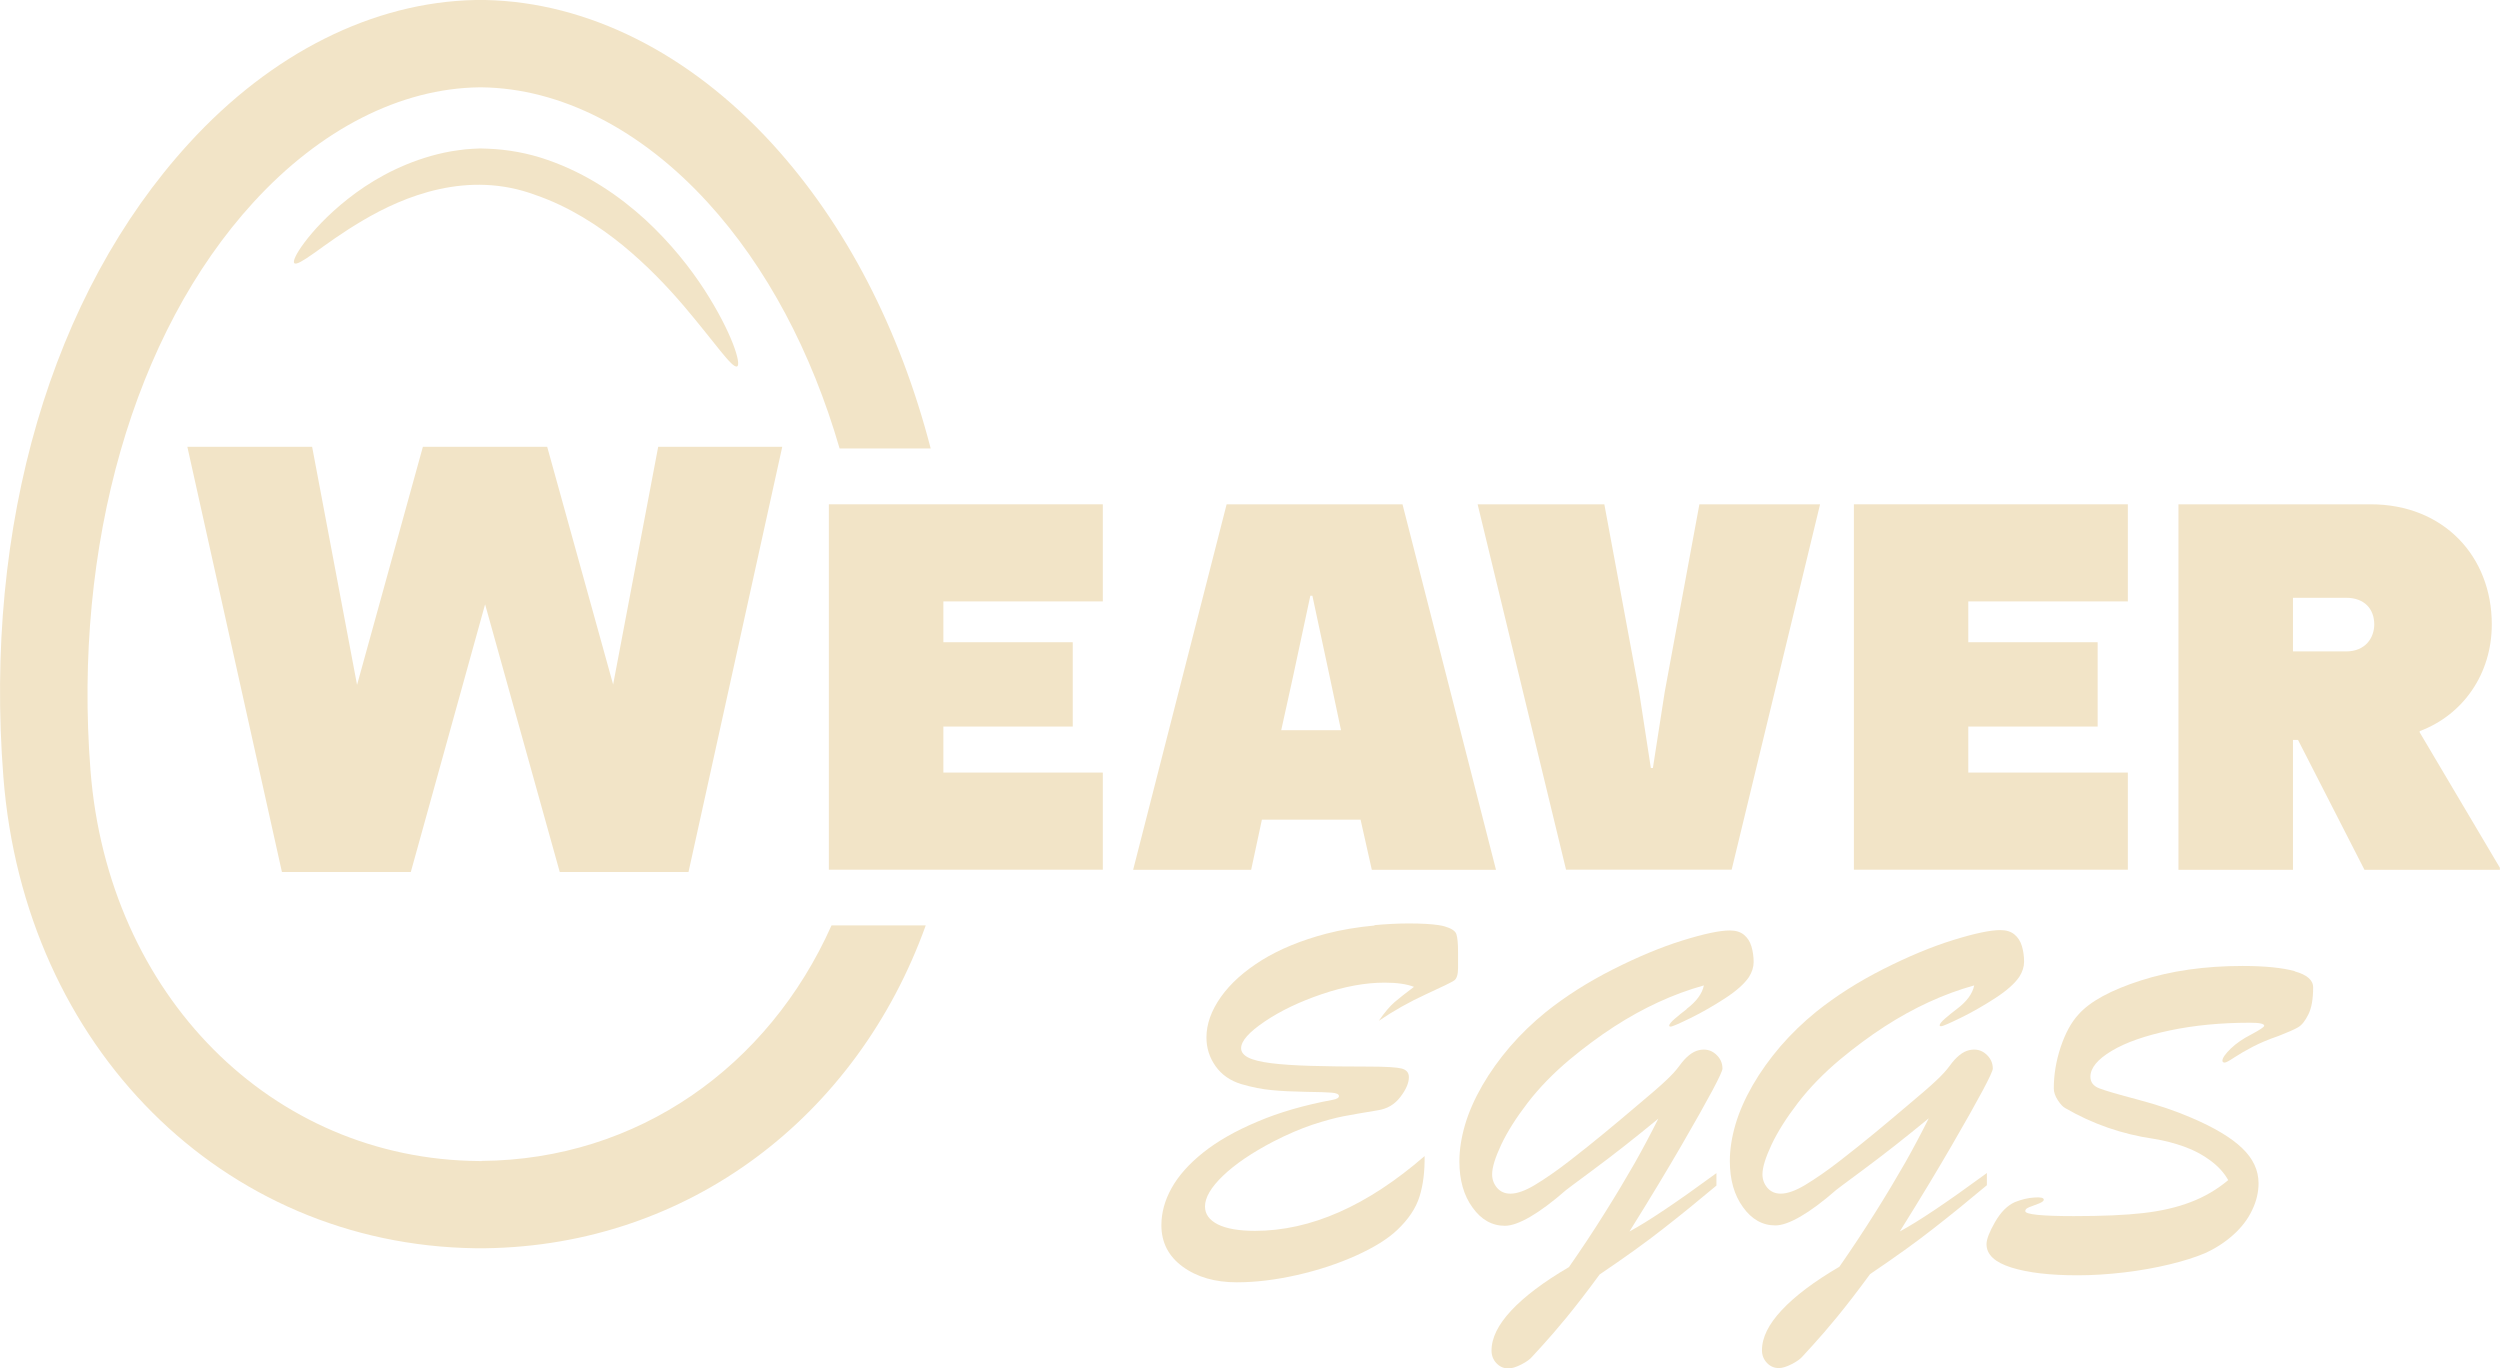
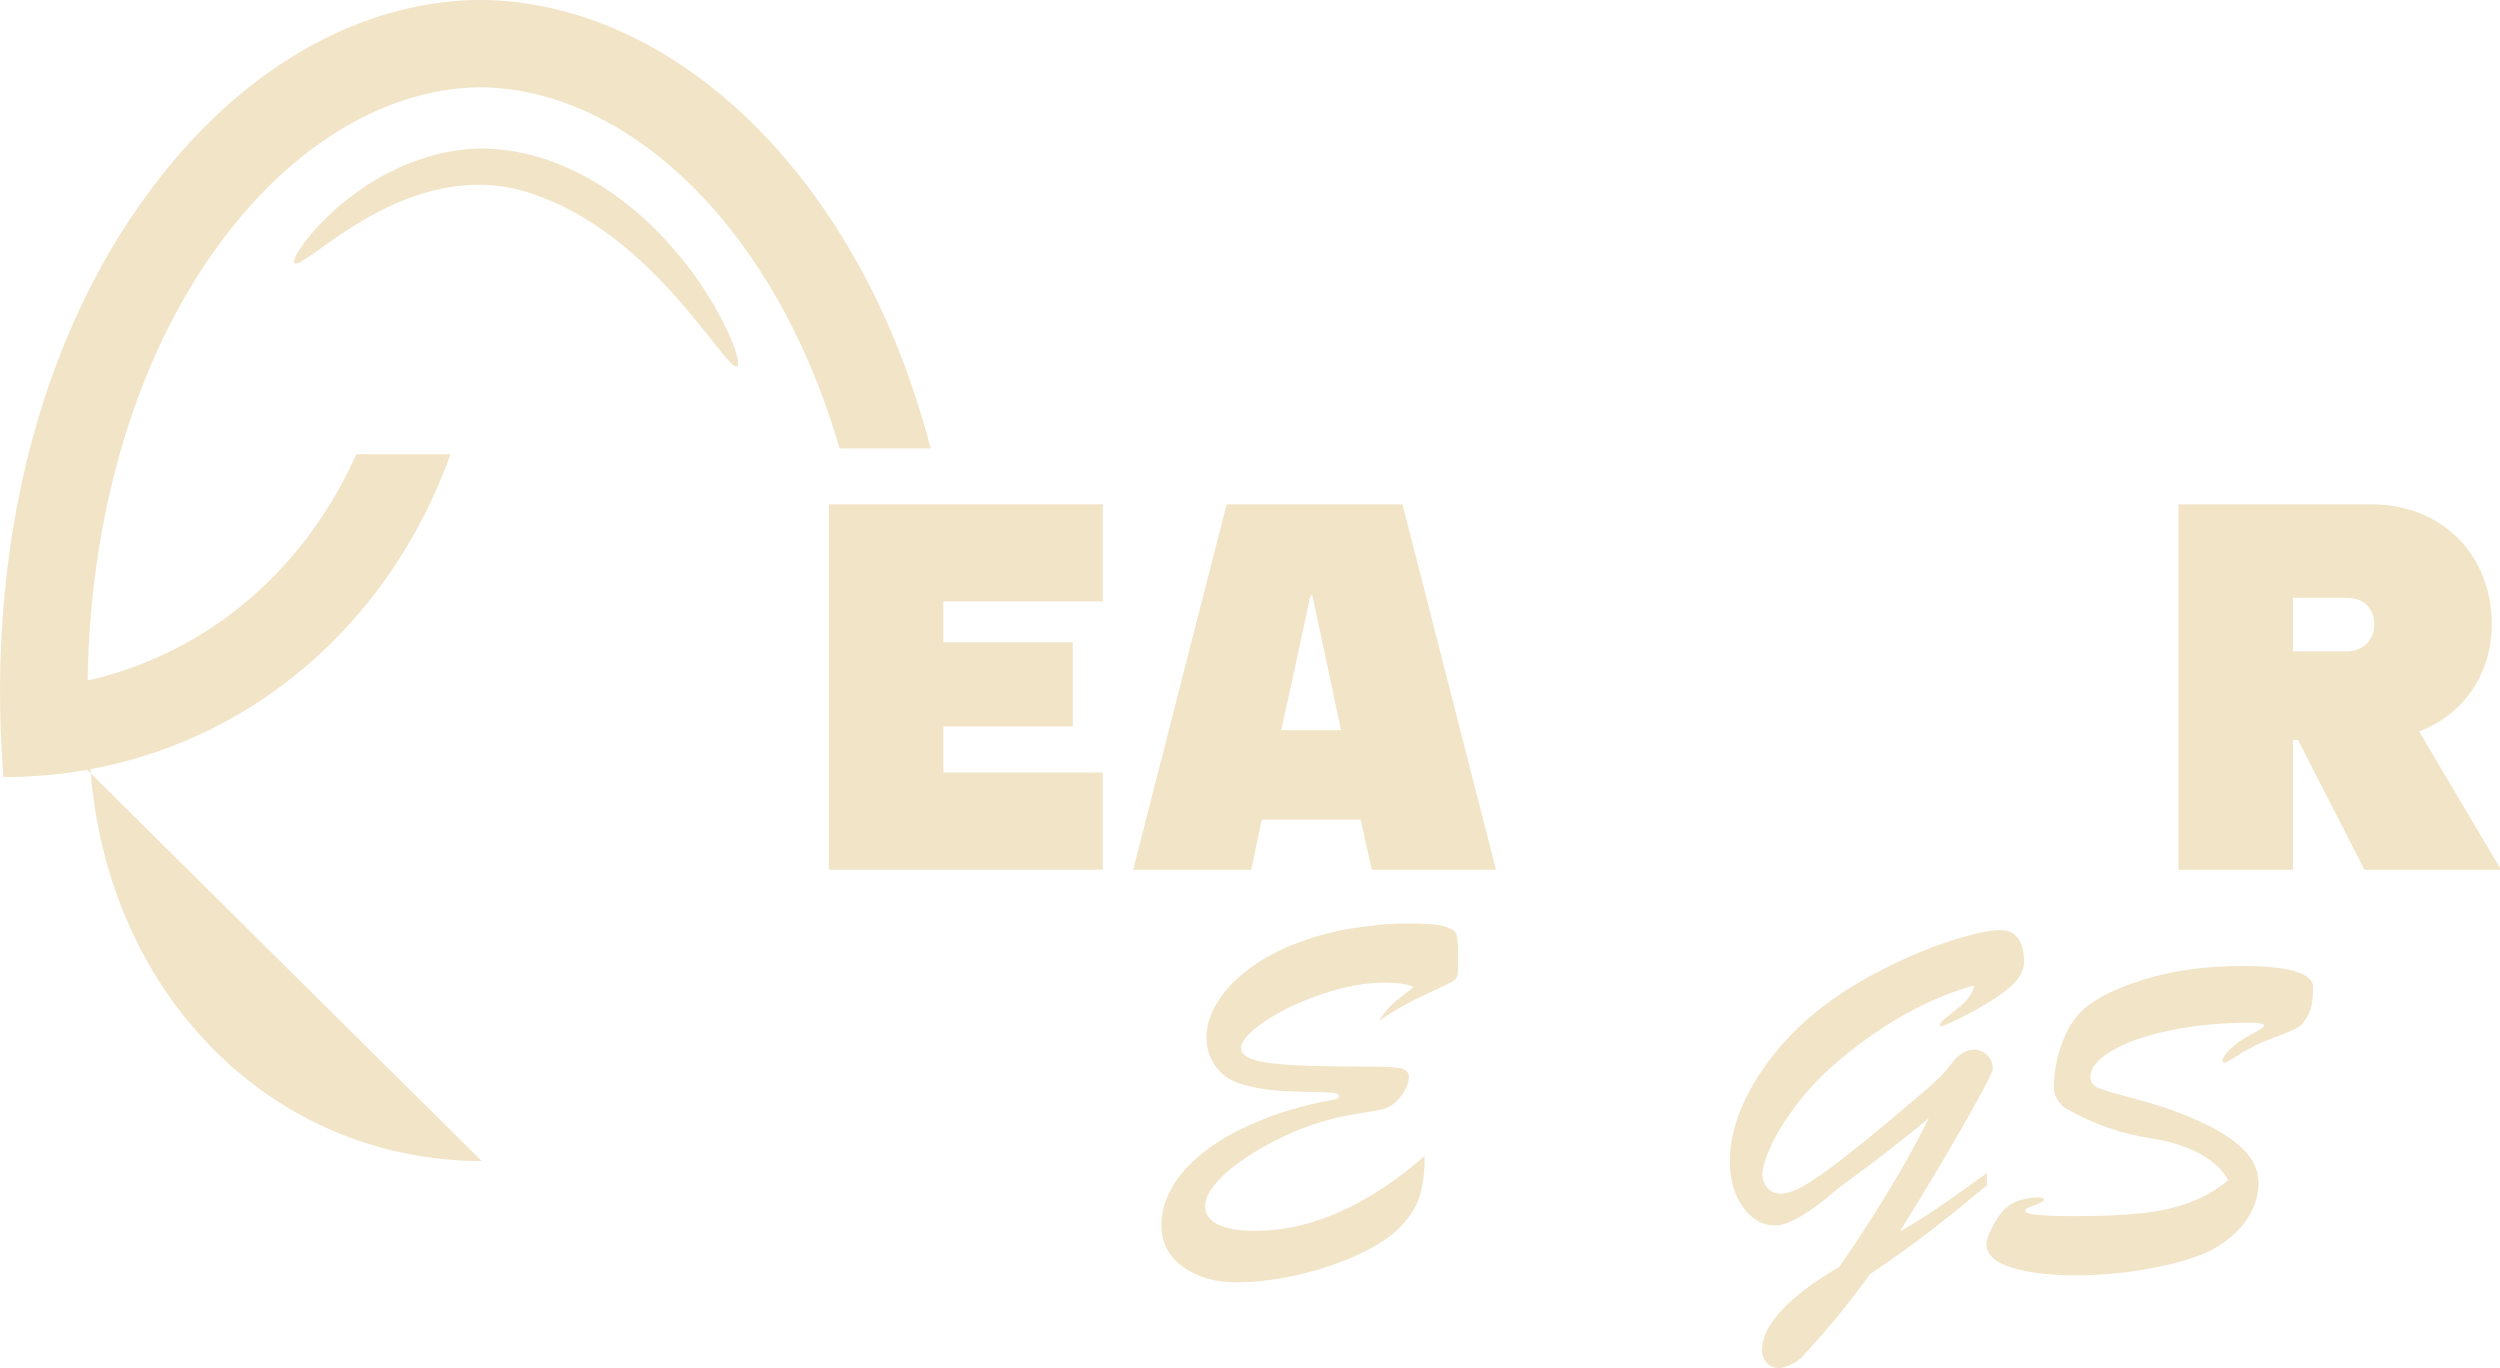
<svg xmlns="http://www.w3.org/2000/svg" id="Layer_1" version="1.1" viewBox="0 0 206.97 113.29">
  <defs>
    <style>
      .st0 {
        fill: #f2e4c7;
      }
    </style>
  </defs>
-   <path class="st0" d="M39.88,96.12s-.08,0-.11,0c-.04,0-.08,0-.11,0-17.19-.13-30.72-13.74-32.17-32.35-1.45-18.62,3.59-36.2,13.49-47.02,5.54-6.06,12.18-9.44,18.7-9.52.03,0,.07,0,.1,0,.03,0,.07,0,.1,0,6.52.08,13.16,3.46,18.7,9.52,4.9,5.36,8.61,12.39,10.93,20.38h7.54c-2.55-9.84-6.99-18.52-13.14-25.25C57.05,4.39,48.64.18,40.18,0c-.09,0-.18,0-.27,0h-.1s-.15,0-.18,0c-.09,0-.18,0-.27,0-8.46.17-16.88,4.38-23.72,11.87C4.25,24.33-1.35,43.45.28,64.33c1.74,22.36,18.15,38.72,39.07,39.01.09,0,.18,0,.27,0h.13c.05,0,.12,0,.16,0,.09,0,.18,0,.27,0,16.85-.23,30.77-10.9,36.46-26.73h-7.8c-5.22,11.71-16.06,19.4-28.97,19.5Z" />
+   <path class="st0" d="M39.88,96.12s-.08,0-.11,0c-.04,0-.08,0-.11,0-17.19-.13-30.72-13.74-32.17-32.35-1.45-18.62,3.59-36.2,13.49-47.02,5.54-6.06,12.18-9.44,18.7-9.52.03,0,.07,0,.1,0,.03,0,.07,0,.1,0,6.52.08,13.16,3.46,18.7,9.52,4.9,5.36,8.61,12.39,10.93,20.38h7.54c-2.55-9.84-6.99-18.52-13.14-25.25C57.05,4.39,48.64.18,40.18,0c-.09,0-.18,0-.27,0h-.1s-.15,0-.18,0c-.09,0-.18,0-.27,0-8.46.17-16.88,4.38-23.72,11.87C4.25,24.33-1.35,43.45.28,64.33h.13c.05,0,.12,0,.16,0,.09,0,.18,0,.27,0,16.85-.23,30.77-10.9,36.46-26.73h-7.8c-5.22,11.71-16.06,19.4-28.97,19.5Z" />
  <path class="st0" d="M53.42,18.18c-2.13-1.94-4.82-3.81-8.09-4.94-1.62-.57-3.32-.87-4.95-.93l-.63-.02-.64.03c-.4.02-.79.06-1.18.12-.78.1-1.53.27-2.25.47-2.87.82-5.16,2.2-6.87,3.55-1.71,1.35-2.88,2.65-3.6,3.61-.72.96-.99,1.59-.84,1.72.16.15.73-.2,1.68-.87.94-.67,2.27-1.66,3.99-2.67,3.4-2.01,8.7-4.2,14.31-2.1,2.76.95,5.19,2.52,7.22,4.17,2.03,1.67,3.68,3.42,5,4.96,2.63,3.09,4.06,5.27,4.46,5.05.35-.17-.39-2.73-2.72-6.35-1.17-1.8-2.76-3.83-4.89-5.8Z" />
  <polygon class="st0" points="78.1 63.96 78.1 60.15 88.81 60.15 88.81 53.17 78.1 53.17 78.1 49.79 91.3 49.79 91.3 41.75 68.62 41.75 68.62 72 91.3 72 91.3 63.96 78.1 63.96" />
  <path class="st0" d="M101.55,41.75l-7.74,30.26h9.77l.89-4.15h8.17l.93,4.15h10.28l-7.74-30.26h-14.56ZM106.07,60.45l.97-4.4,1.44-6.73h.17l1.44,6.73.93,4.4h-4.95Z" />
-   <polygon class="st0" points="140.69 41.75 137.82 57.28 136.84 63.58 136.67 63.58 135.7 57.28 132.82 41.75 122.33 41.75 129.65 72 143.36 72 150.68 41.75 140.69 41.75" />
-   <polygon class="st0" points="153.48 41.75 153.48 72 176.16 72 176.16 63.96 162.95 63.96 162.95 60.15 173.66 60.15 173.66 53.17 162.95 53.17 162.95 49.79 176.16 49.79 176.16 41.75 153.48 41.75" />
  <path class="st0" d="M200.32,60.53c3.6-1.35,5.97-4.74,5.97-8.84,0-5.63-3.98-9.94-10.03-9.94h-15.91v30.26h9.48v-10.75h.42l5.5,10.75h11.21v-.17l-6.64-11.21v-.08ZM194.23,53.93h-4.4v-4.44h4.4c1.56,0,2.33.97,2.33,2.2,0,1.1-.72,2.24-2.33,2.24Z" />
  <path class="st0" d="M113.8,76.62c-1.4.13-2.75.35-4.01.68-2.08.55-3.85,1.28-5.31,2.18-1.46.91-2.6,1.92-3.4,3.05-.8,1.13-1.2,2.25-1.2,3.36,0,.87.25,1.66.75,2.37.5.71,1.21,1.21,2.13,1.49.89.26,1.74.43,2.54.5.8.08,1.73.12,2.79.14,1.05.01,1.78.04,2.17.07.39.03.59.13.59.28,0,.14-.17.25-.51.31-2.36.44-4.44,1.04-6.24,1.81-1.81.76-3.3,1.61-4.48,2.55-1.18.94-2.05,1.92-2.62,2.94-.57,1.02-.85,2.05-.85,3.09,0,1.42.59,2.57,1.77,3.43,1.18.86,2.67,1.29,4.47,1.29,1.55,0,3.21-.2,4.98-.6,1.77-.4,3.4-.94,4.89-1.61,1.49-.67,2.63-1.38,3.41-2.12.93-.88,1.55-1.8,1.85-2.77.3-.96.44-2.08.42-3.35-4.76,4.13-9.44,6.19-14.04,6.19-1.33,0-2.36-.18-3.07-.53-.71-.36-1.07-.85-1.07-1.49,0-.74.5-1.59,1.49-2.54,1-.96,2.38-1.9,4.16-2.83,1.19-.61,2.27-1.07,3.25-1.4.98-.32,1.82-.55,2.53-.69.71-.14,1.67-.3,2.87-.5.78-.12,1.4-.48,1.87-1.1.47-.61.71-1.16.71-1.64,0-.38-.2-.61-.6-.72-.4-.1-1.3-.16-2.7-.16-1.92,0-3.53-.02-4.83-.06-1.31-.04-2.4-.11-3.27-.22-.87-.11-1.51-.27-1.9-.47-.39-.2-.59-.46-.59-.77,0-.6.65-1.33,1.95-2.21,1.3-.88,2.88-1.64,4.74-2.27,1.86-.63,3.59-.95,5.19-.95,1.04,0,1.84.12,2.43.35-.67.5-1.21.93-1.6,1.26-.39.34-.83.85-1.31,1.55,1.24-.84,2.54-1.57,3.89-2.19,1.35-.62,2.14-1,2.35-1.15.21-.14.32-.49.32-1.03v-1.32c0-.72-.05-1.22-.14-1.49-.09-.26-.42-.48-.98-.64-.14-.04-.3-.07-.48-.1-.58-.09-1.42-.14-2.5-.14-.97,0-1.91.06-2.82.14Z" />
-   <path class="st0" d="M139.63,83.55c-.36.27-.69.54-.99.8-.3.26-.45.45-.45.56,0,.05.04.08.12.08.14,0,.69-.24,1.65-.71.96-.47,1.91-1.02,2.85-1.63.94-.61,1.6-1.2,1.98-1.76.26-.41.39-.83.39-1.24,0-.45-.06-.88-.18-1.29-.12-.41-.33-.73-.62-.97-.29-.24-.68-.36-1.17-.36-.84,0-2.15.28-3.92.83-1.77.55-3.69,1.35-5.75,2.39-2.06,1.04-3.92,2.22-5.57,3.54-1.07.87-2.06,1.82-2.95,2.85-.89,1.04-1.66,2.11-2.3,3.22-.64,1.11-1.12,2.2-1.43,3.25-.31,1.06-.47,2.07-.47,3.04,0,1.54.36,2.82,1.09,3.82.72,1.01,1.62,1.51,2.68,1.51s2.8-.98,5.05-2.95c.16-.12.34-.25.54-.41.21-.16.75-.56,1.63-1.21.88-.65,1.78-1.34,2.7-2.06.92-.72,1.84-1.47,2.78-2.24-.6,1.2-1.25,2.43-1.95,3.67-.71,1.24-1.53,2.62-2.48,4.13-.94,1.51-1.94,3.01-2.97,4.49-2.1,1.23-3.69,2.43-4.78,3.6-1.09,1.17-1.63,2.27-1.63,3.31,0,.4.13.75.4,1.04.27.29.6.44,1,.44.28,0,.64-.11,1.07-.33.43-.22.73-.44.91-.66.01-.01.3-.32.85-.93.56-.61,1.22-1.38,1.98-2.3.76-.93,1.68-2.11,2.74-3.56,2.07-1.4,3.83-2.66,5.28-3.8,1.45-1.13,2.91-2.32,4.39-3.56v-1.03c-3.3,2.42-5.7,4.03-7.2,4.83,1.7-2.72,3.12-5.08,4.28-7.08,1.16-2,2.02-3.53,2.58-4.58.56-1.05.84-1.66.84-1.82,0-.48-.19-.88-.57-1.21-.38-.33-.84-.44-1.38-.32-.54.12-1.08.55-1.62,1.3-.26.36-.65.79-1.17,1.27-.52.49-1.26,1.12-2.2,1.91-1.02.87-1.97,1.66-2.85,2.39-.88.73-1.84,1.49-2.88,2.3-1.04.81-2,1.47-2.86,1.99-.8.48-1.48.72-2.02.72-.47,0-.83-.16-1.11-.48-.27-.32-.41-.69-.41-1.12,0-.57.25-1.38.75-2.45.5-1.06,1.23-2.22,2.19-3.47.96-1.25,2.13-2.45,3.5-3.6,1.22-1.01,2.43-1.91,3.65-2.7,1.22-.79,2.45-1.47,3.69-2.04,1.24-.57,2.49-1.03,3.75-1.38-.14.69-.62,1.33-1.42,1.94Z" />
  <path class="st0" d="M164.48,97.12c-3.3,2.42-5.7,4.03-7.2,4.83,1.7-2.72,3.12-5.08,4.28-7.08,1.16-2,2.02-3.53,2.58-4.58.56-1.05.84-1.66.84-1.82,0-.48-.19-.88-.57-1.21-.38-.33-.84-.44-1.38-.32-.54.12-1.08.55-1.62,1.3-.26.36-.65.79-1.17,1.27-.52.49-1.26,1.12-2.2,1.91-1.02.87-1.97,1.66-2.85,2.39-.88.73-1.84,1.49-2.88,2.3-1.04.81-2,1.47-2.86,1.99-.8.48-1.48.72-2.02.72-.47,0-.83-.16-1.11-.48-.27-.32-.41-.69-.41-1.12,0-.57.25-1.38.75-2.45.5-1.06,1.23-2.22,2.19-3.47.96-1.25,2.13-2.45,3.5-3.6,1.22-1.01,2.43-1.91,3.65-2.7,1.22-.79,2.45-1.47,3.69-2.04,1.24-.57,2.49-1.03,3.75-1.38-.14.69-.61,1.33-1.42,1.94-.36.27-.69.54-.99.8-.3.26-.45.45-.45.56,0,.05.04.08.12.08.14,0,.69-.24,1.65-.71.96-.47,1.91-1.02,2.85-1.63.94-.61,1.6-1.2,1.98-1.76.26-.41.39-.83.39-1.24,0-.45-.06-.88-.18-1.29-.12-.41-.33-.73-.62-.97-.29-.24-.68-.36-1.17-.36-.84,0-2.15.28-3.92.83-1.77.55-3.69,1.35-5.75,2.39-2.06,1.04-3.92,2.22-5.57,3.54-1.07.87-2.06,1.82-2.95,2.85-.89,1.04-1.66,2.11-2.3,3.22-.64,1.11-1.12,2.2-1.43,3.25-.31,1.06-.47,2.07-.47,3.04,0,1.54.36,2.82,1.09,3.82.72,1.01,1.62,1.51,2.68,1.51s2.8-.98,5.05-2.95c.16-.12.34-.25.54-.41.21-.16.75-.56,1.63-1.21.88-.65,1.78-1.34,2.7-2.06.92-.72,1.84-1.47,2.78-2.24-.6,1.2-1.25,2.43-1.95,3.67-.71,1.24-1.53,2.62-2.48,4.13-.95,1.51-1.94,3.01-2.97,4.49-2.1,1.23-3.69,2.43-4.78,3.6-1.09,1.17-1.63,2.27-1.63,3.31,0,.4.13.75.4,1.04.27.29.6.44,1,.44.28,0,.64-.11,1.07-.33.43-.22.73-.44.91-.66.01-.01.3-.32.85-.93.56-.61,1.22-1.38,1.98-2.3.76-.93,1.68-2.11,2.74-3.56,2.07-1.4,3.83-2.66,5.28-3.8,1.45-1.13,2.91-2.32,4.39-3.56v-1.03Z" />
  <path class="st0" d="M189.98,80.4c-1.02-.28-2.46-.43-4.32-.43-3.12,0-5.93.4-8.42,1.2-2.49.8-4.22,1.74-5.17,2.82-.6.65-1.08,1.54-1.47,2.69-.38,1.15-.57,2.29-.57,3.43,0,.31.11.63.33.97.22.34.43.56.62.66,2.26,1.31,4.7,2.16,7.32,2.54.88.14,1.72.36,2.53.65.81.29,1.54.68,2.18,1.16.65.48,1.13,1.02,1.46,1.61-.93.78-1.97,1.39-3.11,1.82-1.14.44-2.45.74-3.94.91-1.49.17-3.4.25-5.73.25-2.68,0-4.02-.14-4.02-.41,0-.1.05-.18.15-.24.1-.06.23-.12.39-.17.16-.06.37-.14.63-.24.05-.03.1-.05.16-.08.05-.03.1-.06.14-.1.04-.04.06-.08.06-.12,0-.16-.26-.22-.78-.18-.52.03-1.06.16-1.61.38-.63.28-1.18.84-1.65,1.66-.47.82-.7,1.43-.7,1.82,0,.87.69,1.51,2.07,1.94,1.38.43,3.2.64,5.47.64,1.23,0,2.52-.08,3.87-.24,1.35-.16,2.61-.39,3.77-.67,1.16-.28,2.12-.59,2.88-.91.89-.4,1.68-.91,2.37-1.53.69-.62,1.21-1.3,1.56-2.05.36-.74.53-1.49.53-2.22,0-1.07-.45-2.04-1.36-2.91-.91-.87-2.3-1.7-4.17-2.5-1.31-.57-2.79-1.07-4.45-1.51-1.66-.44-2.73-.75-3.21-.94-.49-.19-.73-.51-.73-.96,0-.72.59-1.44,1.76-2.14,1.17-.7,2.77-1.26,4.81-1.69,2.03-.43,4.25-.64,6.64-.64.79,0,1.18.08,1.18.25,0,.1-.36.34-1.07.72-.67.34-1.24.73-1.7,1.17-.46.45-.69.78-.69,1,0,.1.06.16.19.16.1,0,.37-.14.8-.43.43-.28.94-.58,1.54-.89.6-.31,1.31-.61,2.13-.89.76-.3,1.3-.53,1.6-.71.3-.17.59-.53.85-1.06.27-.53.4-1.28.4-2.25,0-.6-.51-1.04-1.52-1.32Z" />
-   <polygon class="st0" points="54.49 36.99 50.76 56.67 45.3 36.99 35.01 36.99 29.56 56.7 25.84 36.99 15.51 36.99 23.34 72.19 34.01 72.19 40.16 50.03 46.34 72.19 57 72.19 64 40.44 64.73 37.13 64.76 36.99 54.49 36.99" />
</svg>